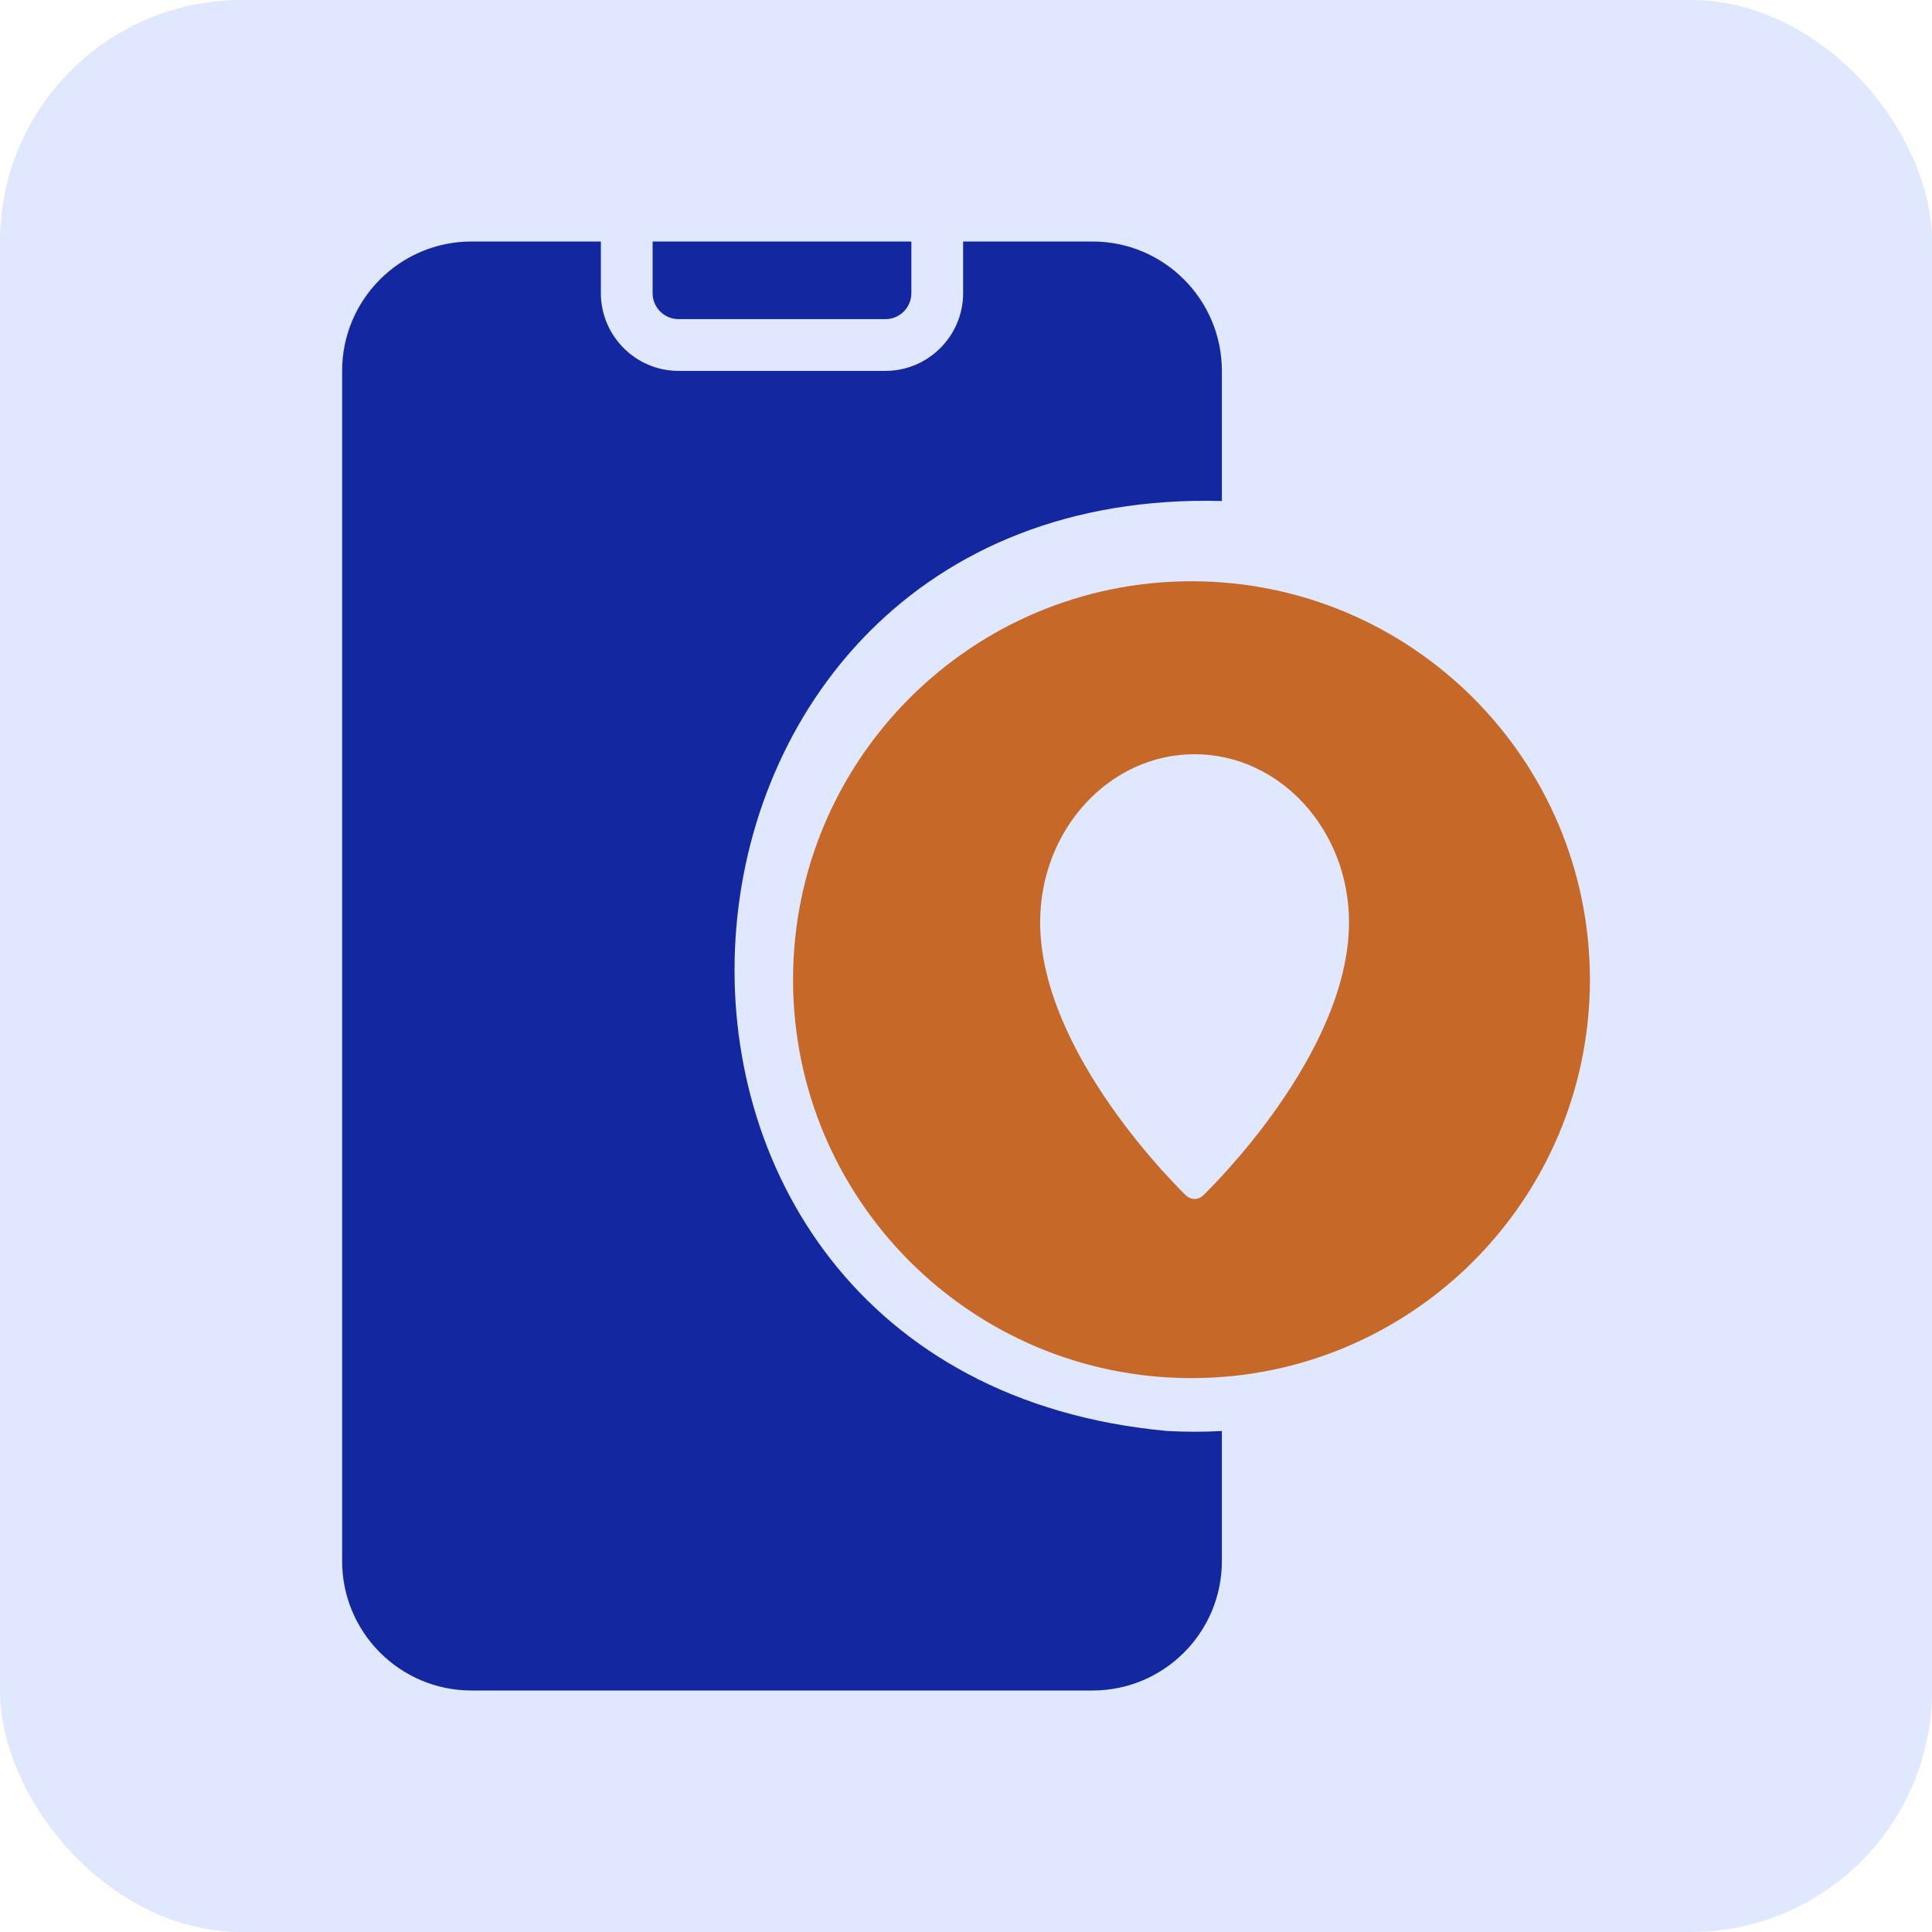
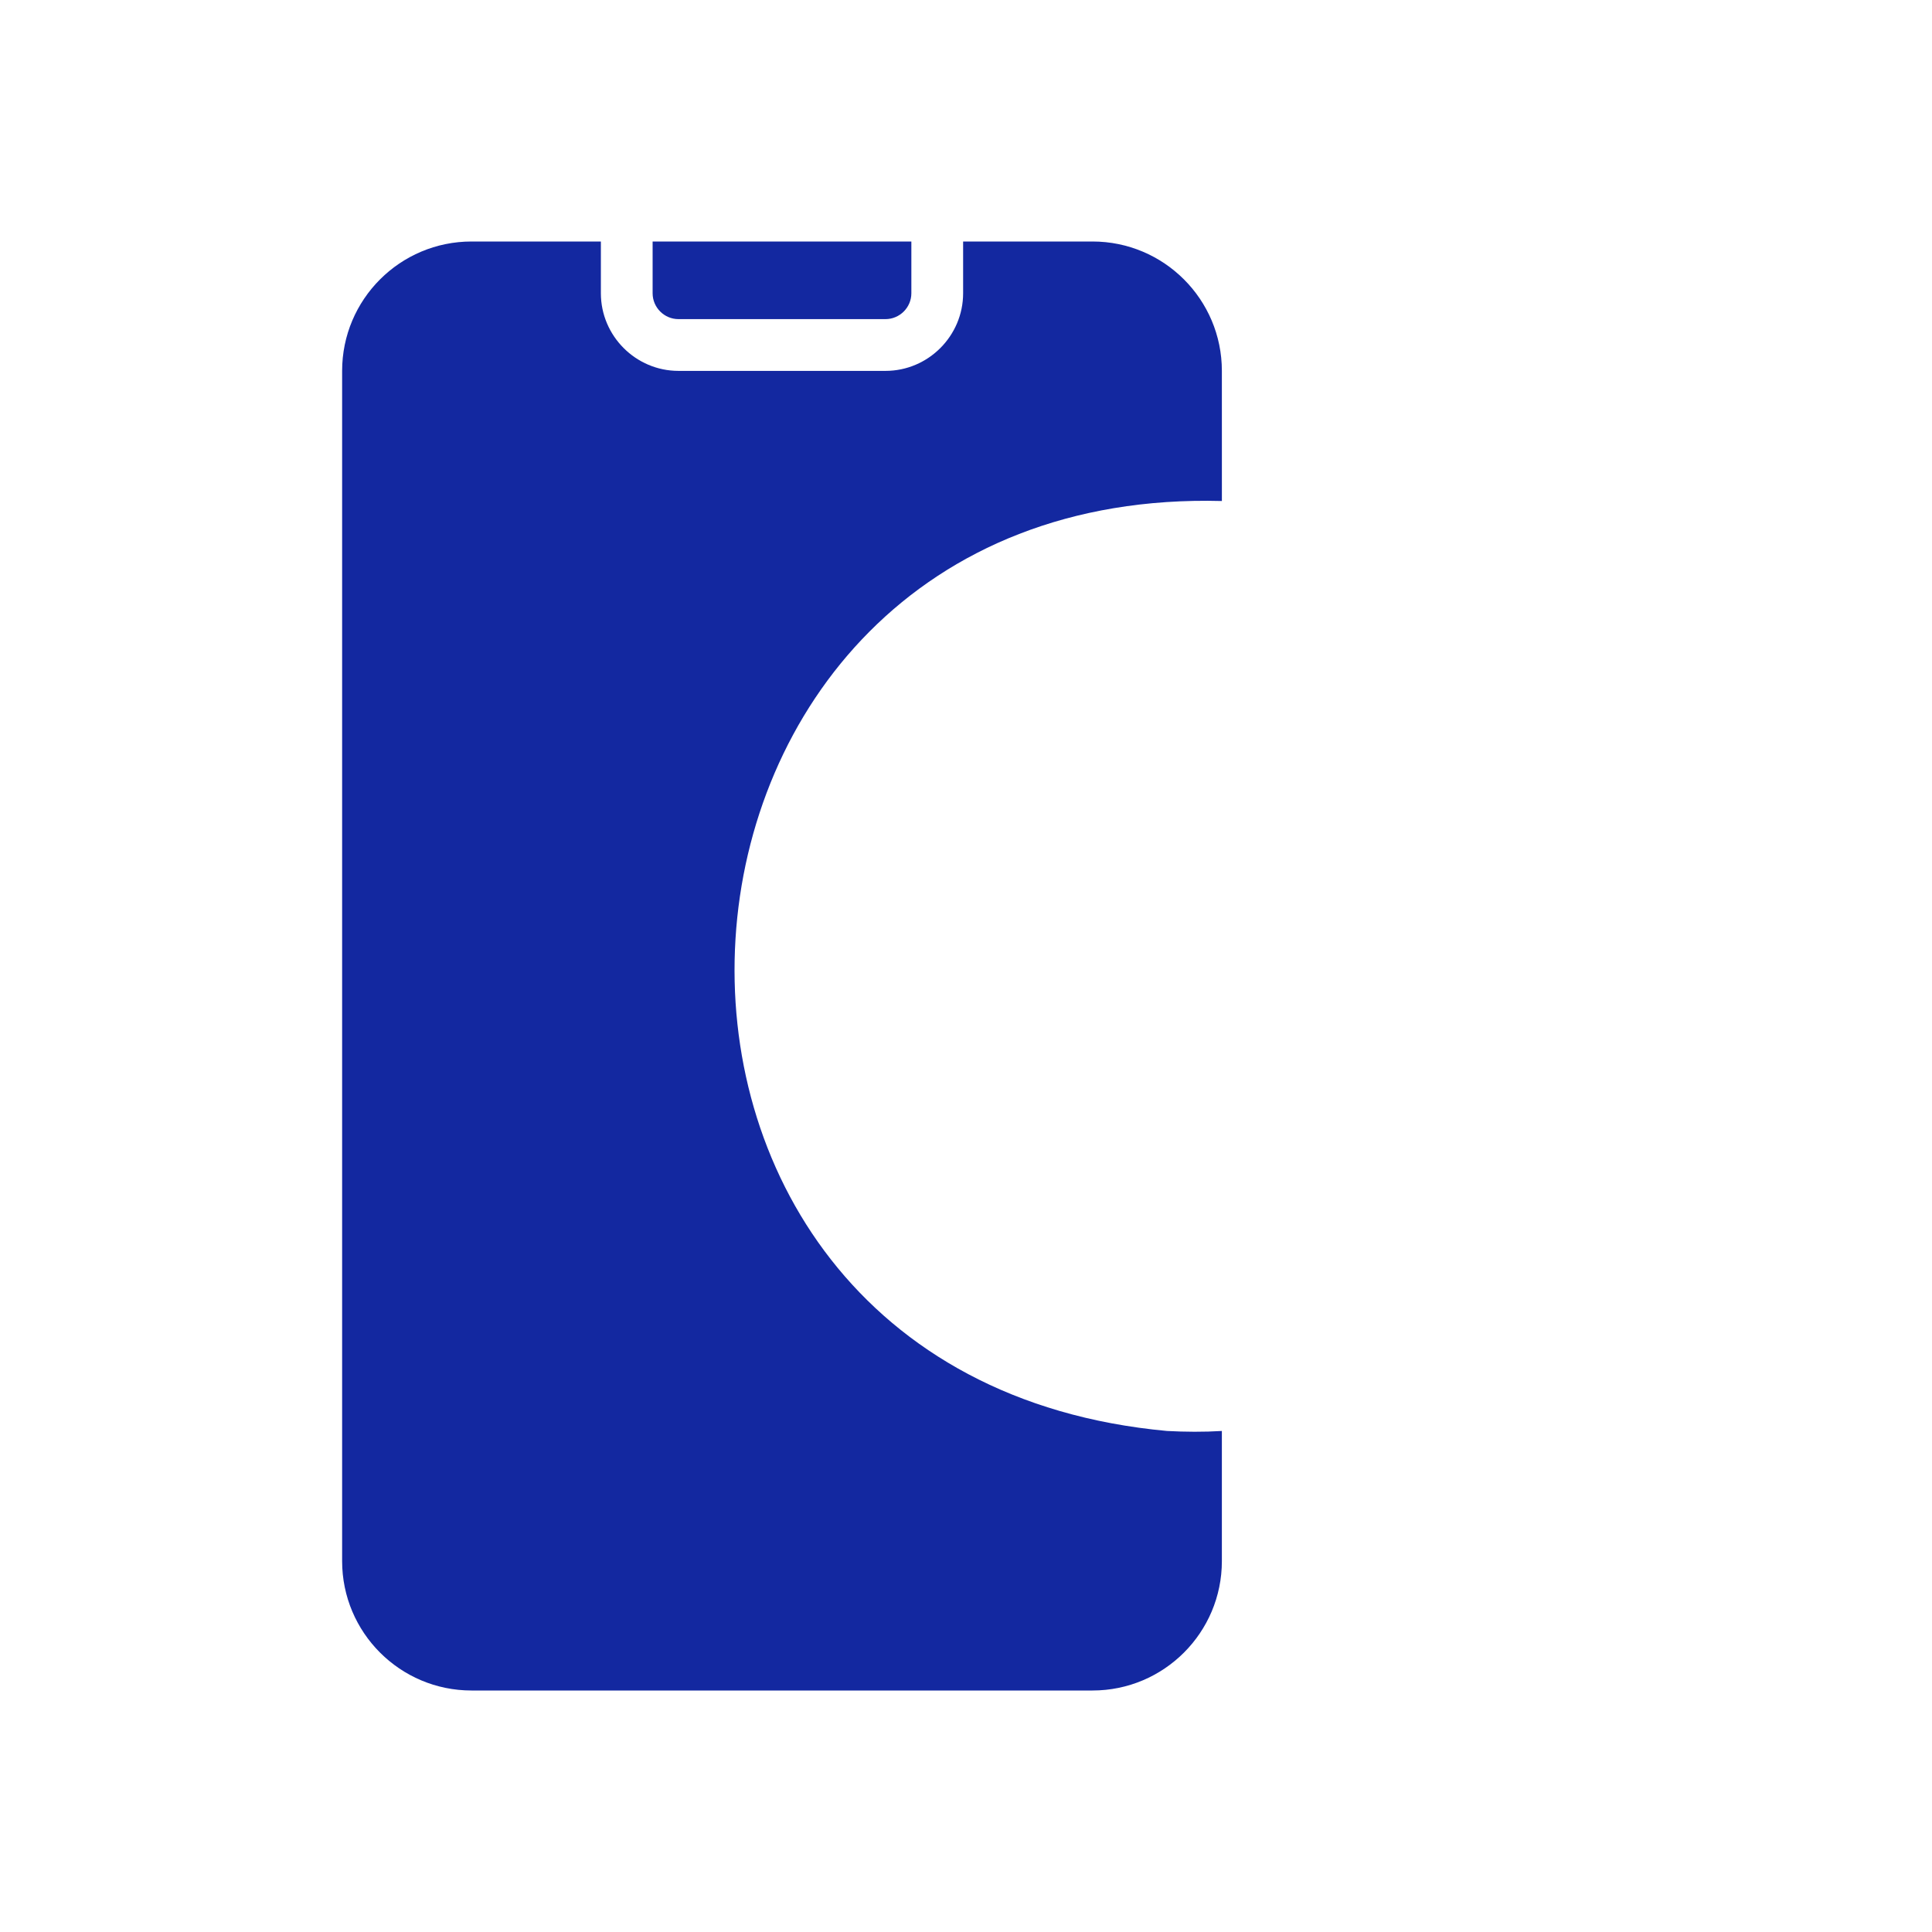
<svg xmlns="http://www.w3.org/2000/svg" width="96" height="96" viewBox="0 0 96 96" fill="none">
-   <rect width="96" height="96" rx="12" fill="#E0E8FF" />
-   <path fill-rule="evenodd" clip-rule="evenodd" d="M59.204 68.478C70.138 68.478 79.002 59.614 79.002 48.68C79.002 37.746 70.138 28.882 59.204 28.882C48.27 28.882 39.406 37.746 39.406 48.68C39.406 59.614 48.27 68.478 59.204 68.478ZM51.684 45.825C51.684 41.222 55.127 37.477 59.358 37.477C63.588 37.477 67.031 41.222 67.031 45.825C67.031 52.366 60.076 59.117 59.781 59.403C59.66 59.518 59.509 59.577 59.358 59.577C59.207 59.577 59.055 59.518 58.934 59.403C58.639 59.117 51.684 52.366 51.684 45.825Z" fill="#C66928" />
  <path d="M33.713 15.857H43.999C44.706 15.857 45.285 15.279 45.285 14.571V12H32.428V14.571C32.428 15.279 33.006 15.857 33.713 15.857Z" fill="#1328A0" />
  <path d="M57.989 71.104C27.508 68.297 30.383 24.088 60.715 24.895C60.714 24.896 60.714 18.429 60.714 18.429C60.714 14.88 57.834 12 54.286 12H47.857V14.571C47.857 16.693 46.121 18.429 44 18.429H33.714C31.593 18.429 29.857 16.693 29.857 14.571V12H23.429C19.88 12 17 14.88 17 18.429V77.571C17 81.12 19.88 84 23.429 84H54.286C57.834 84 60.714 81.12 60.714 77.571V71.104C59.82 71.159 58.882 71.152 57.989 71.104Z" fill="#1328A0" />
</svg>